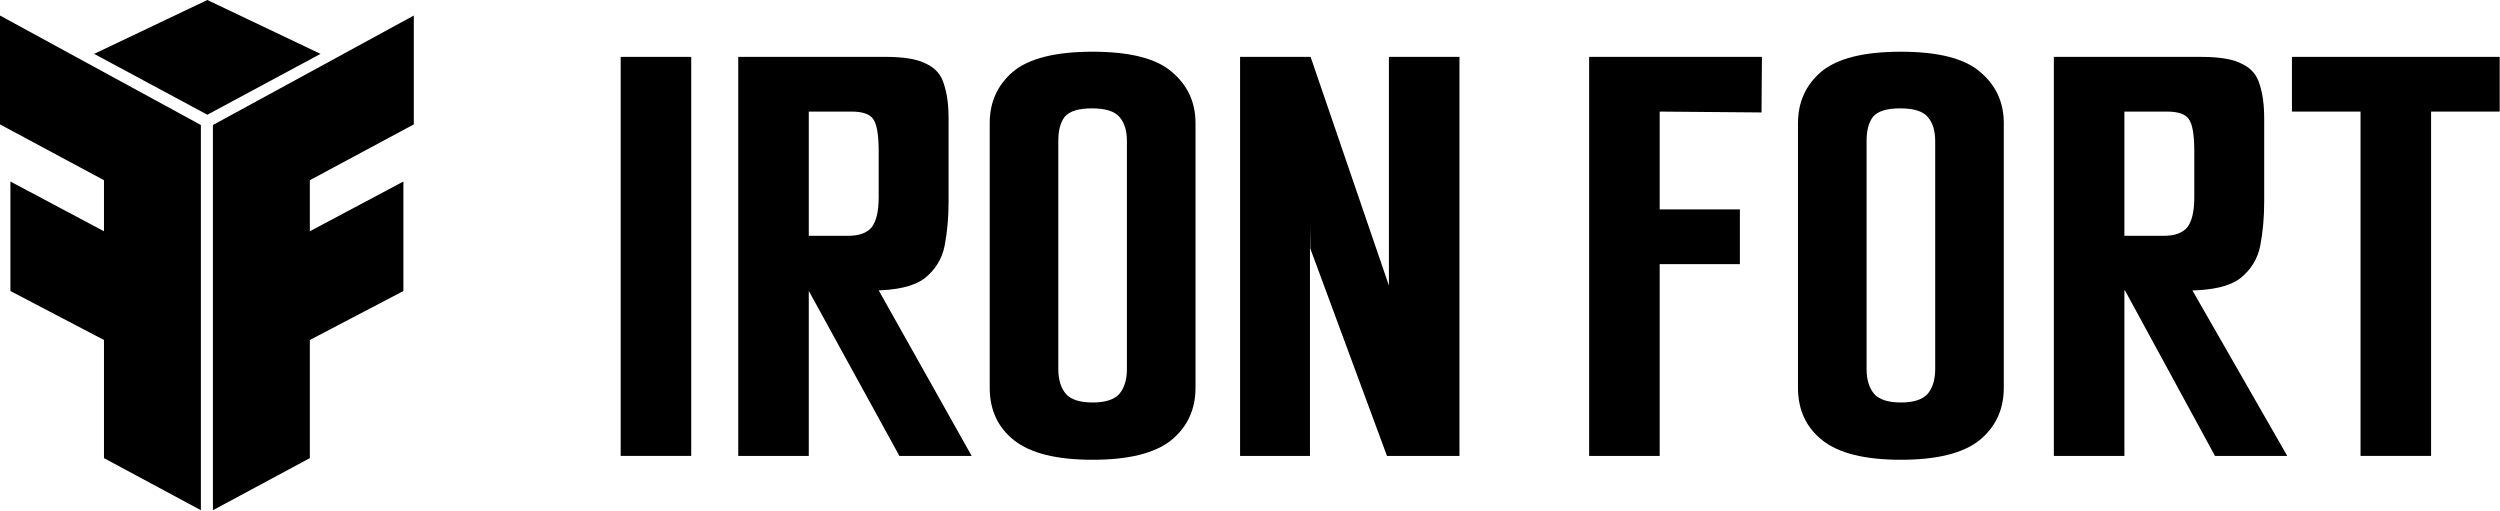
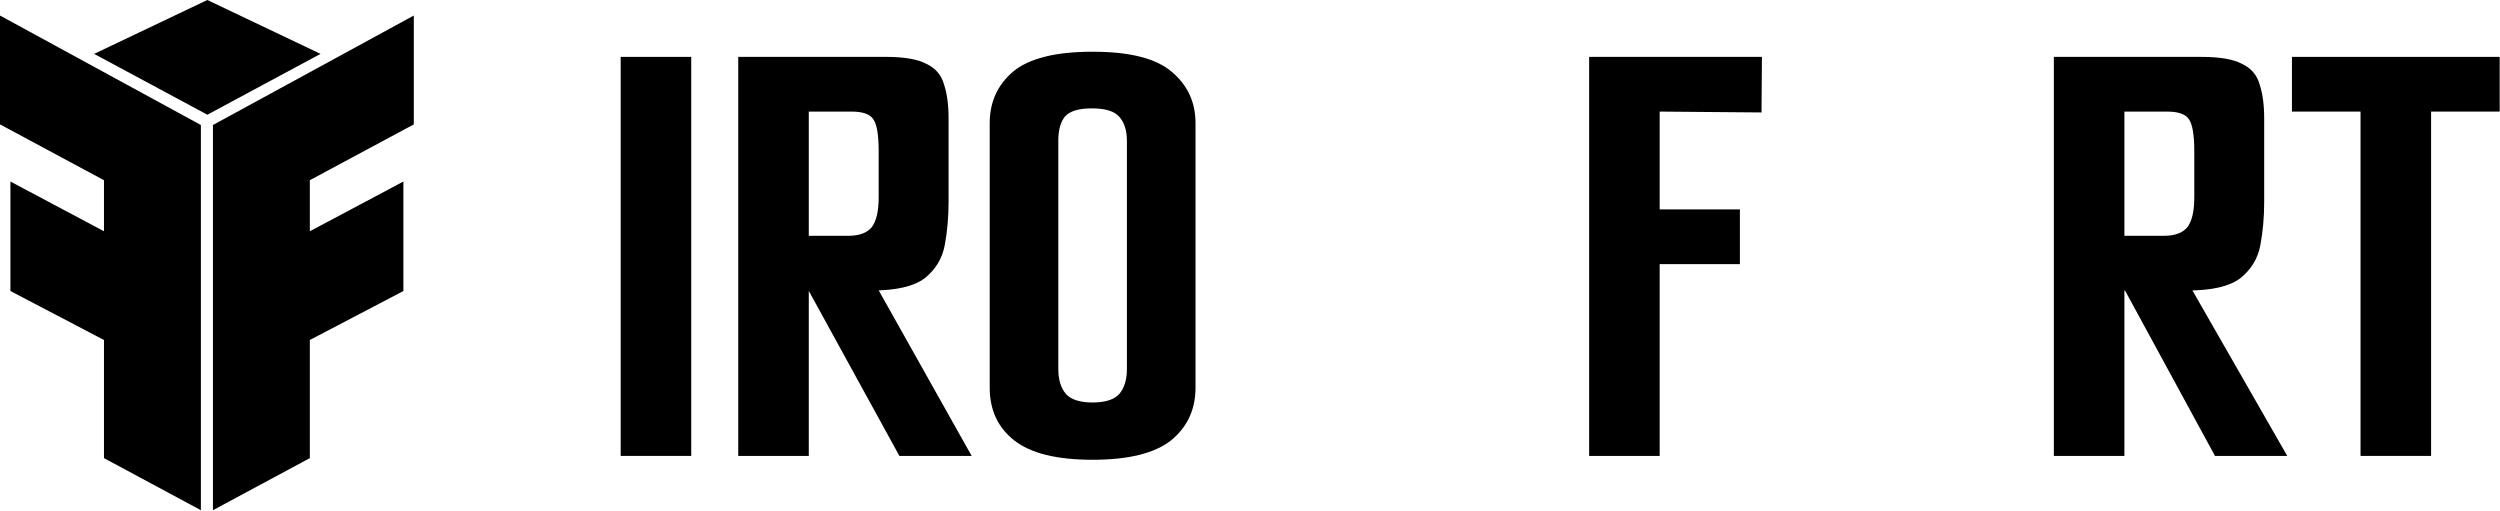
<svg xmlns="http://www.w3.org/2000/svg" width="435" height="89" viewBox="0 0 435 89" fill="none">
  <path d="M53.91 31.356L72.001 21.643V2.704L37.05 21.753V88.777L53.91 79.714V59.159L70.19 50.636V31.585L53.91 40.239V31.356Z" fill="black" />
  <path d="M18.092 31.356L0 21.643V2.704L34.952 21.753V88.777L18.092 79.714V59.159L1.812 50.636V31.585L18.092 40.239V31.356Z" fill="black" />
  <path fill-rule="evenodd" clip-rule="evenodd" d="M36.076 0L16.382 9.375L36.076 19.961V0ZM36.076 0L55.771 9.375L36.076 19.961V0Z" fill="black" />
  <path d="M107.999 9.896H120.274V79.328H107.999V9.896Z" fill="black" />
  <path d="M128.454 9.896H154.129C157.357 9.896 159.722 10.307 161.224 11.128C162.8 11.874 163.814 13.069 164.264 14.711C164.79 16.279 165.053 18.258 165.053 20.647V35.093C165.053 37.781 164.827 40.319 164.377 42.708C163.926 45.023 162.763 46.926 160.886 48.42C159.009 49.838 155.931 50.547 151.652 50.547H140.728V79.328H128.454V9.896ZM156.494 79.328L140.499 50.196L152.668 50.123L169.068 79.328H156.494ZM147.598 41.028C149.475 41.028 150.826 40.543 151.652 39.573C152.478 38.527 152.89 36.773 152.89 34.309V26.358C152.89 23.372 152.553 21.468 151.877 20.647C151.276 19.825 150.038 19.415 148.161 19.415H140.728V41.028H147.598Z" fill="black" />
  <path d="M190.115 80C183.884 80 179.342 78.88 176.489 76.64C173.636 74.401 172.209 71.34 172.209 67.457V21.431C172.209 17.772 173.561 14.786 176.263 12.472C179.041 10.157 183.658 9 190.115 9C196.571 9 201.151 10.157 203.853 12.472C206.631 14.786 208.02 17.772 208.02 21.431V67.457C208.02 71.265 206.593 74.326 203.741 76.64C200.888 78.88 196.346 80 190.115 80ZM190.115 70.033C192.292 70.033 193.831 69.548 194.732 68.577C195.633 67.532 196.083 66.076 196.083 64.21V24.566C196.083 22.774 195.67 21.393 194.844 20.423C194.019 19.378 192.404 18.855 190.002 18.855C187.675 18.855 186.098 19.34 185.272 20.311C184.522 21.281 184.146 22.662 184.146 24.454V64.21C184.146 66.076 184.597 67.532 185.498 68.577C186.399 69.548 187.938 70.033 190.115 70.033Z" fill="black" />
-   <path d="M215.772 79.328V9.896H228.046L241.672 49.696V50.131V9.896H253.947V79.328H241.334L227.99 43.237L228.046 39.237L227.934 43.237V79.328H215.772Z" fill="black" />
  <path d="M276.51 9.896H306.576L306.504 19.567L288.785 19.415V36.437H302.741V45.956H288.785V79.328H276.51V9.896Z" fill="black" />
-   <path d="M330.754 80C324.523 80 319.981 78.88 317.128 76.64C314.276 74.401 312.849 71.34 312.849 67.457V21.431C312.849 17.772 314.201 14.786 316.903 12.472C319.681 10.157 324.298 9 330.754 9C337.211 9 341.79 10.157 344.493 12.472C347.271 14.786 348.66 17.772 348.66 21.431V67.457C348.66 71.265 347.233 74.326 344.38 76.64C341.528 78.88 336.986 80 330.754 80ZM330.754 70.033C332.932 70.033 334.471 69.548 335.371 68.577C336.272 67.532 336.723 66.076 336.723 64.21V24.566C336.723 22.774 336.31 21.393 335.484 20.423C334.658 19.378 333.044 18.855 330.642 18.855C328.314 18.855 326.738 19.34 325.912 20.311C325.161 21.281 324.786 22.662 324.786 24.454V64.21C324.786 66.076 325.236 67.532 326.137 68.577C327.038 69.548 328.577 70.033 330.754 70.033Z" fill="black" />
  <path d="M410.734 19.415H398.797V9.896H434.945V19.415H423.009V79.328H410.734V19.415Z" fill="black" />
  <path d="M357.37 9.899H383.045C386.274 9.899 388.638 10.309 390.14 11.13C391.716 11.877 392.73 13.072 393.18 14.714C393.706 16.282 393.969 18.26 393.969 20.649V35.096C393.969 37.783 393.743 40.322 393.293 42.711C392.843 45.025 391.679 46.929 389.802 48.422C387.925 49.841 384.847 50.55 380.568 50.55H369.645V79.331H357.37V9.899ZM385.41 79.331L369.287 49.696L381.919 49.542L380.999 49.696L397.984 79.331H385.41ZM376.514 41.031C378.391 41.031 379.742 40.546 380.568 39.575C381.394 38.53 381.807 36.776 381.807 34.312V26.361C381.807 23.374 381.469 21.471 380.793 20.649C380.193 19.828 378.954 19.417 377.077 19.417H369.645V41.031H376.514Z" fill="black" />
</svg>